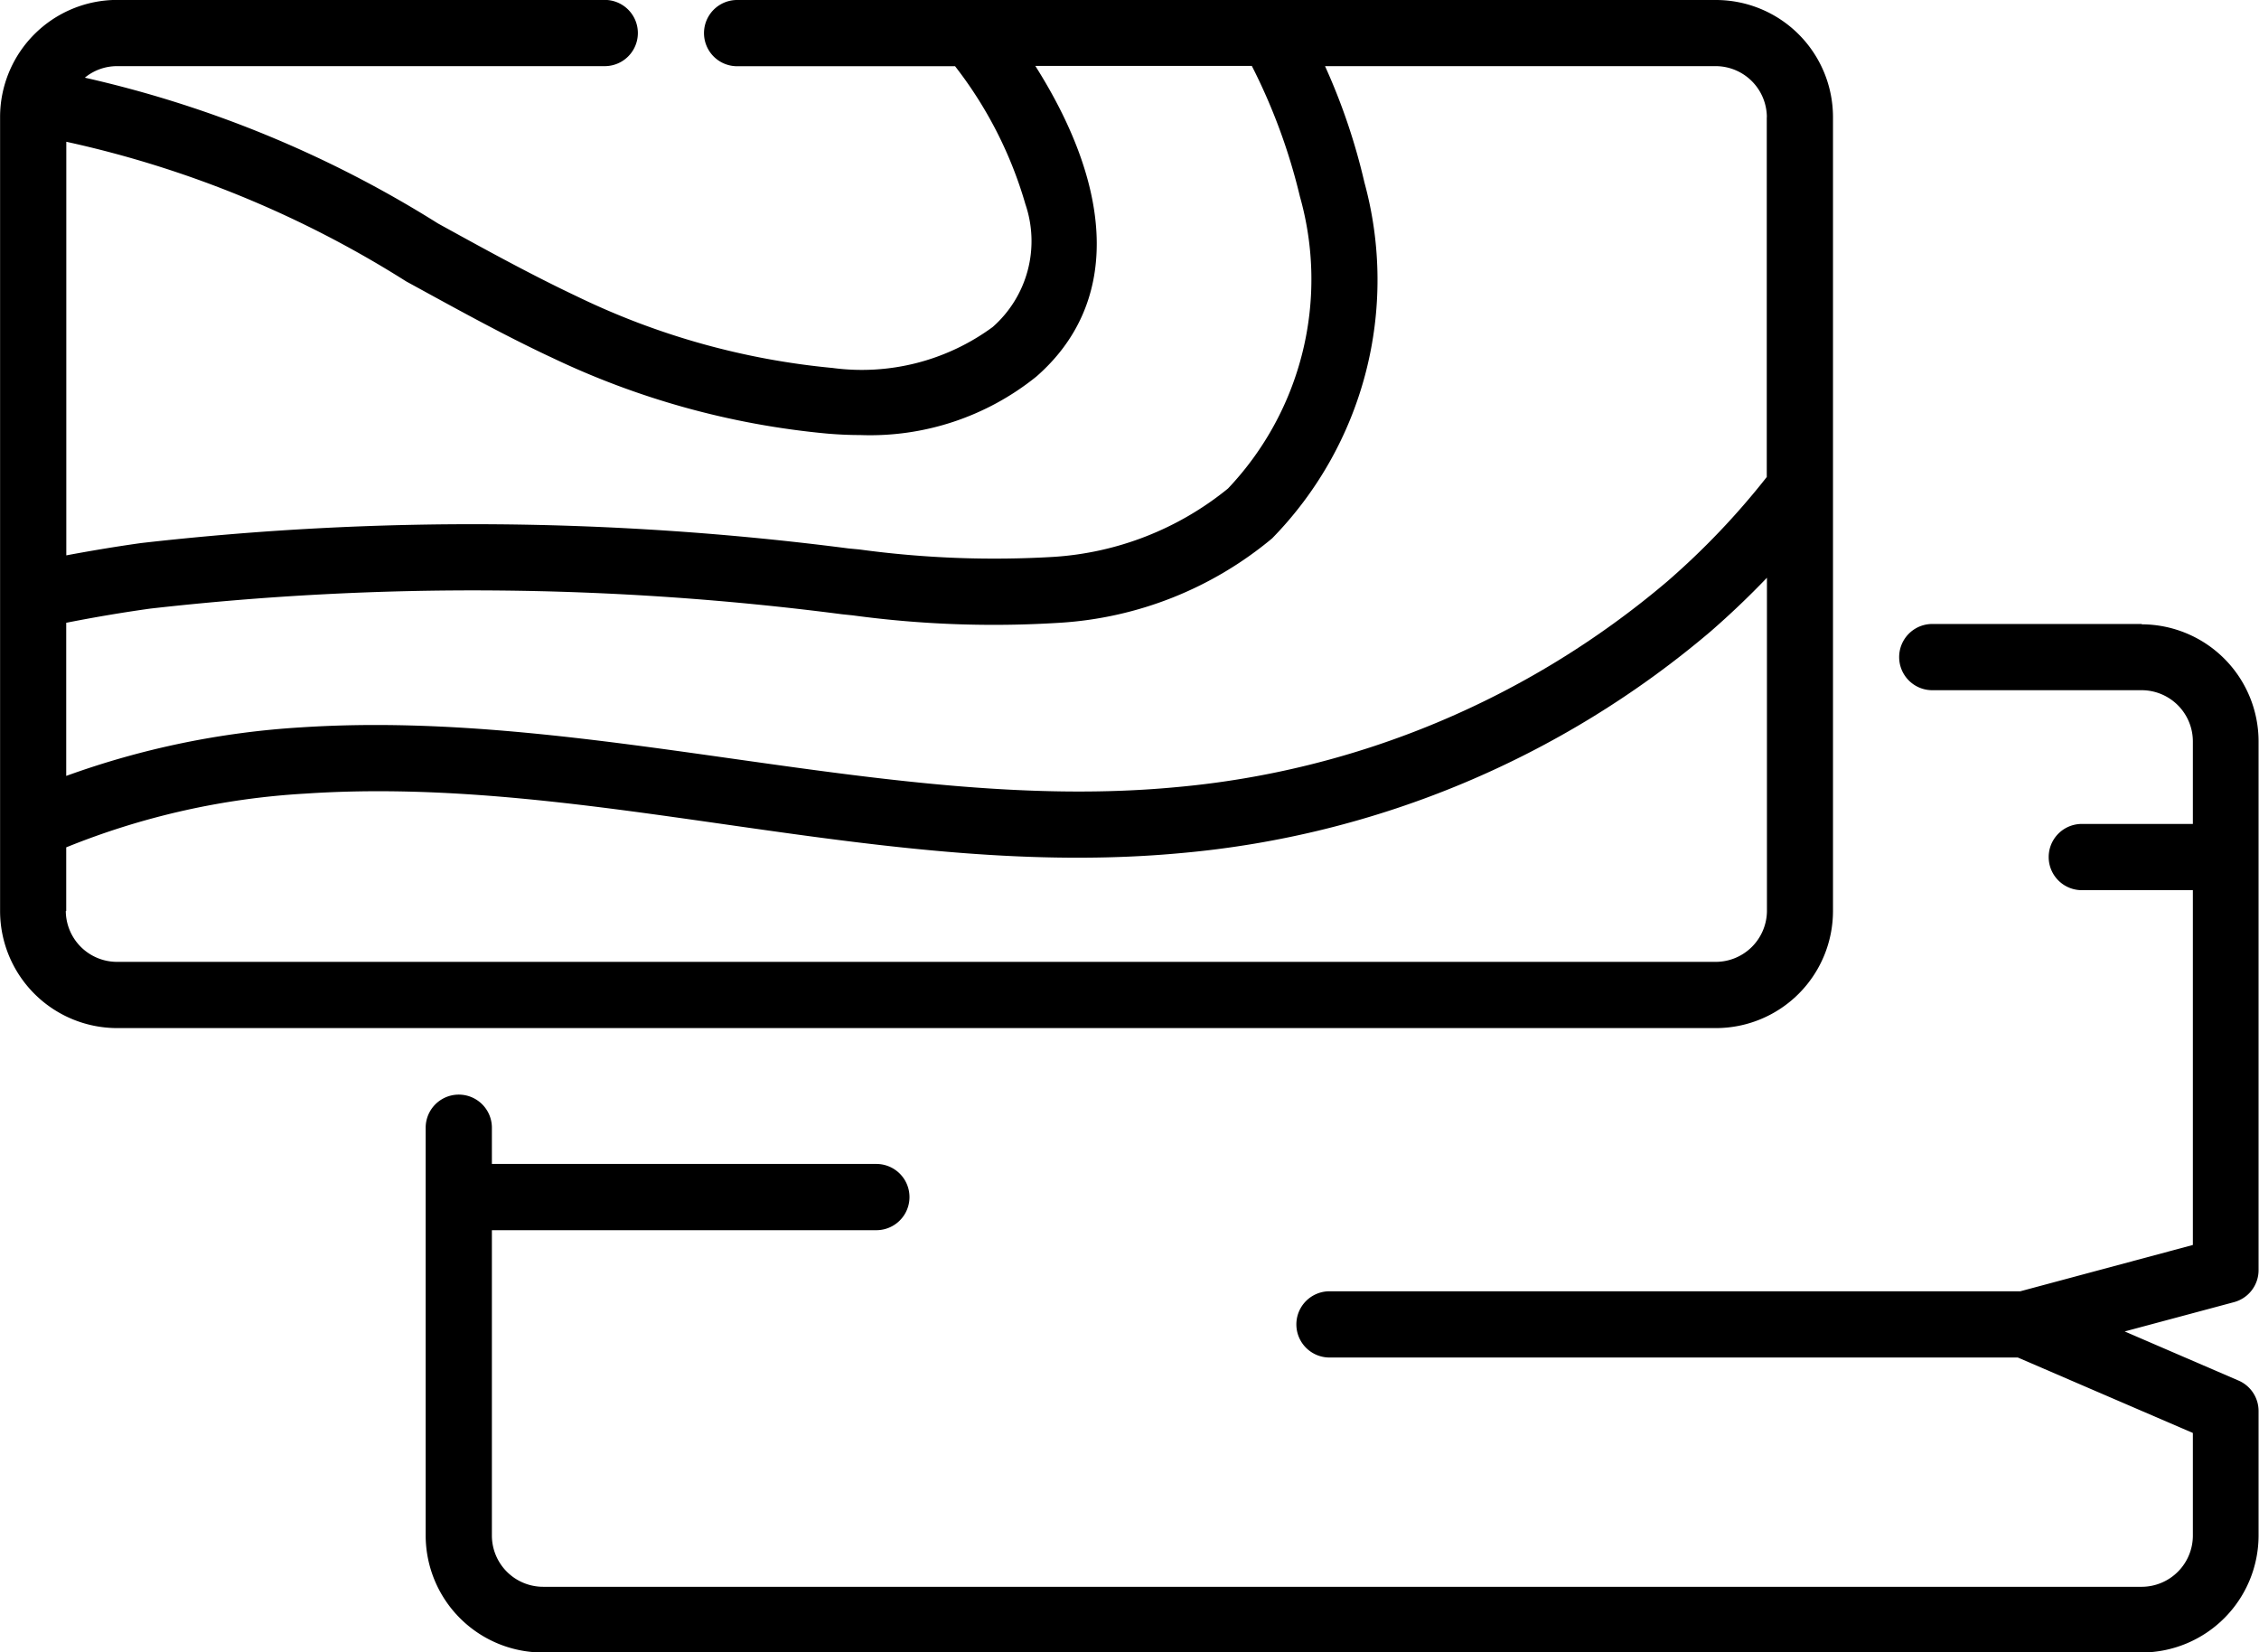
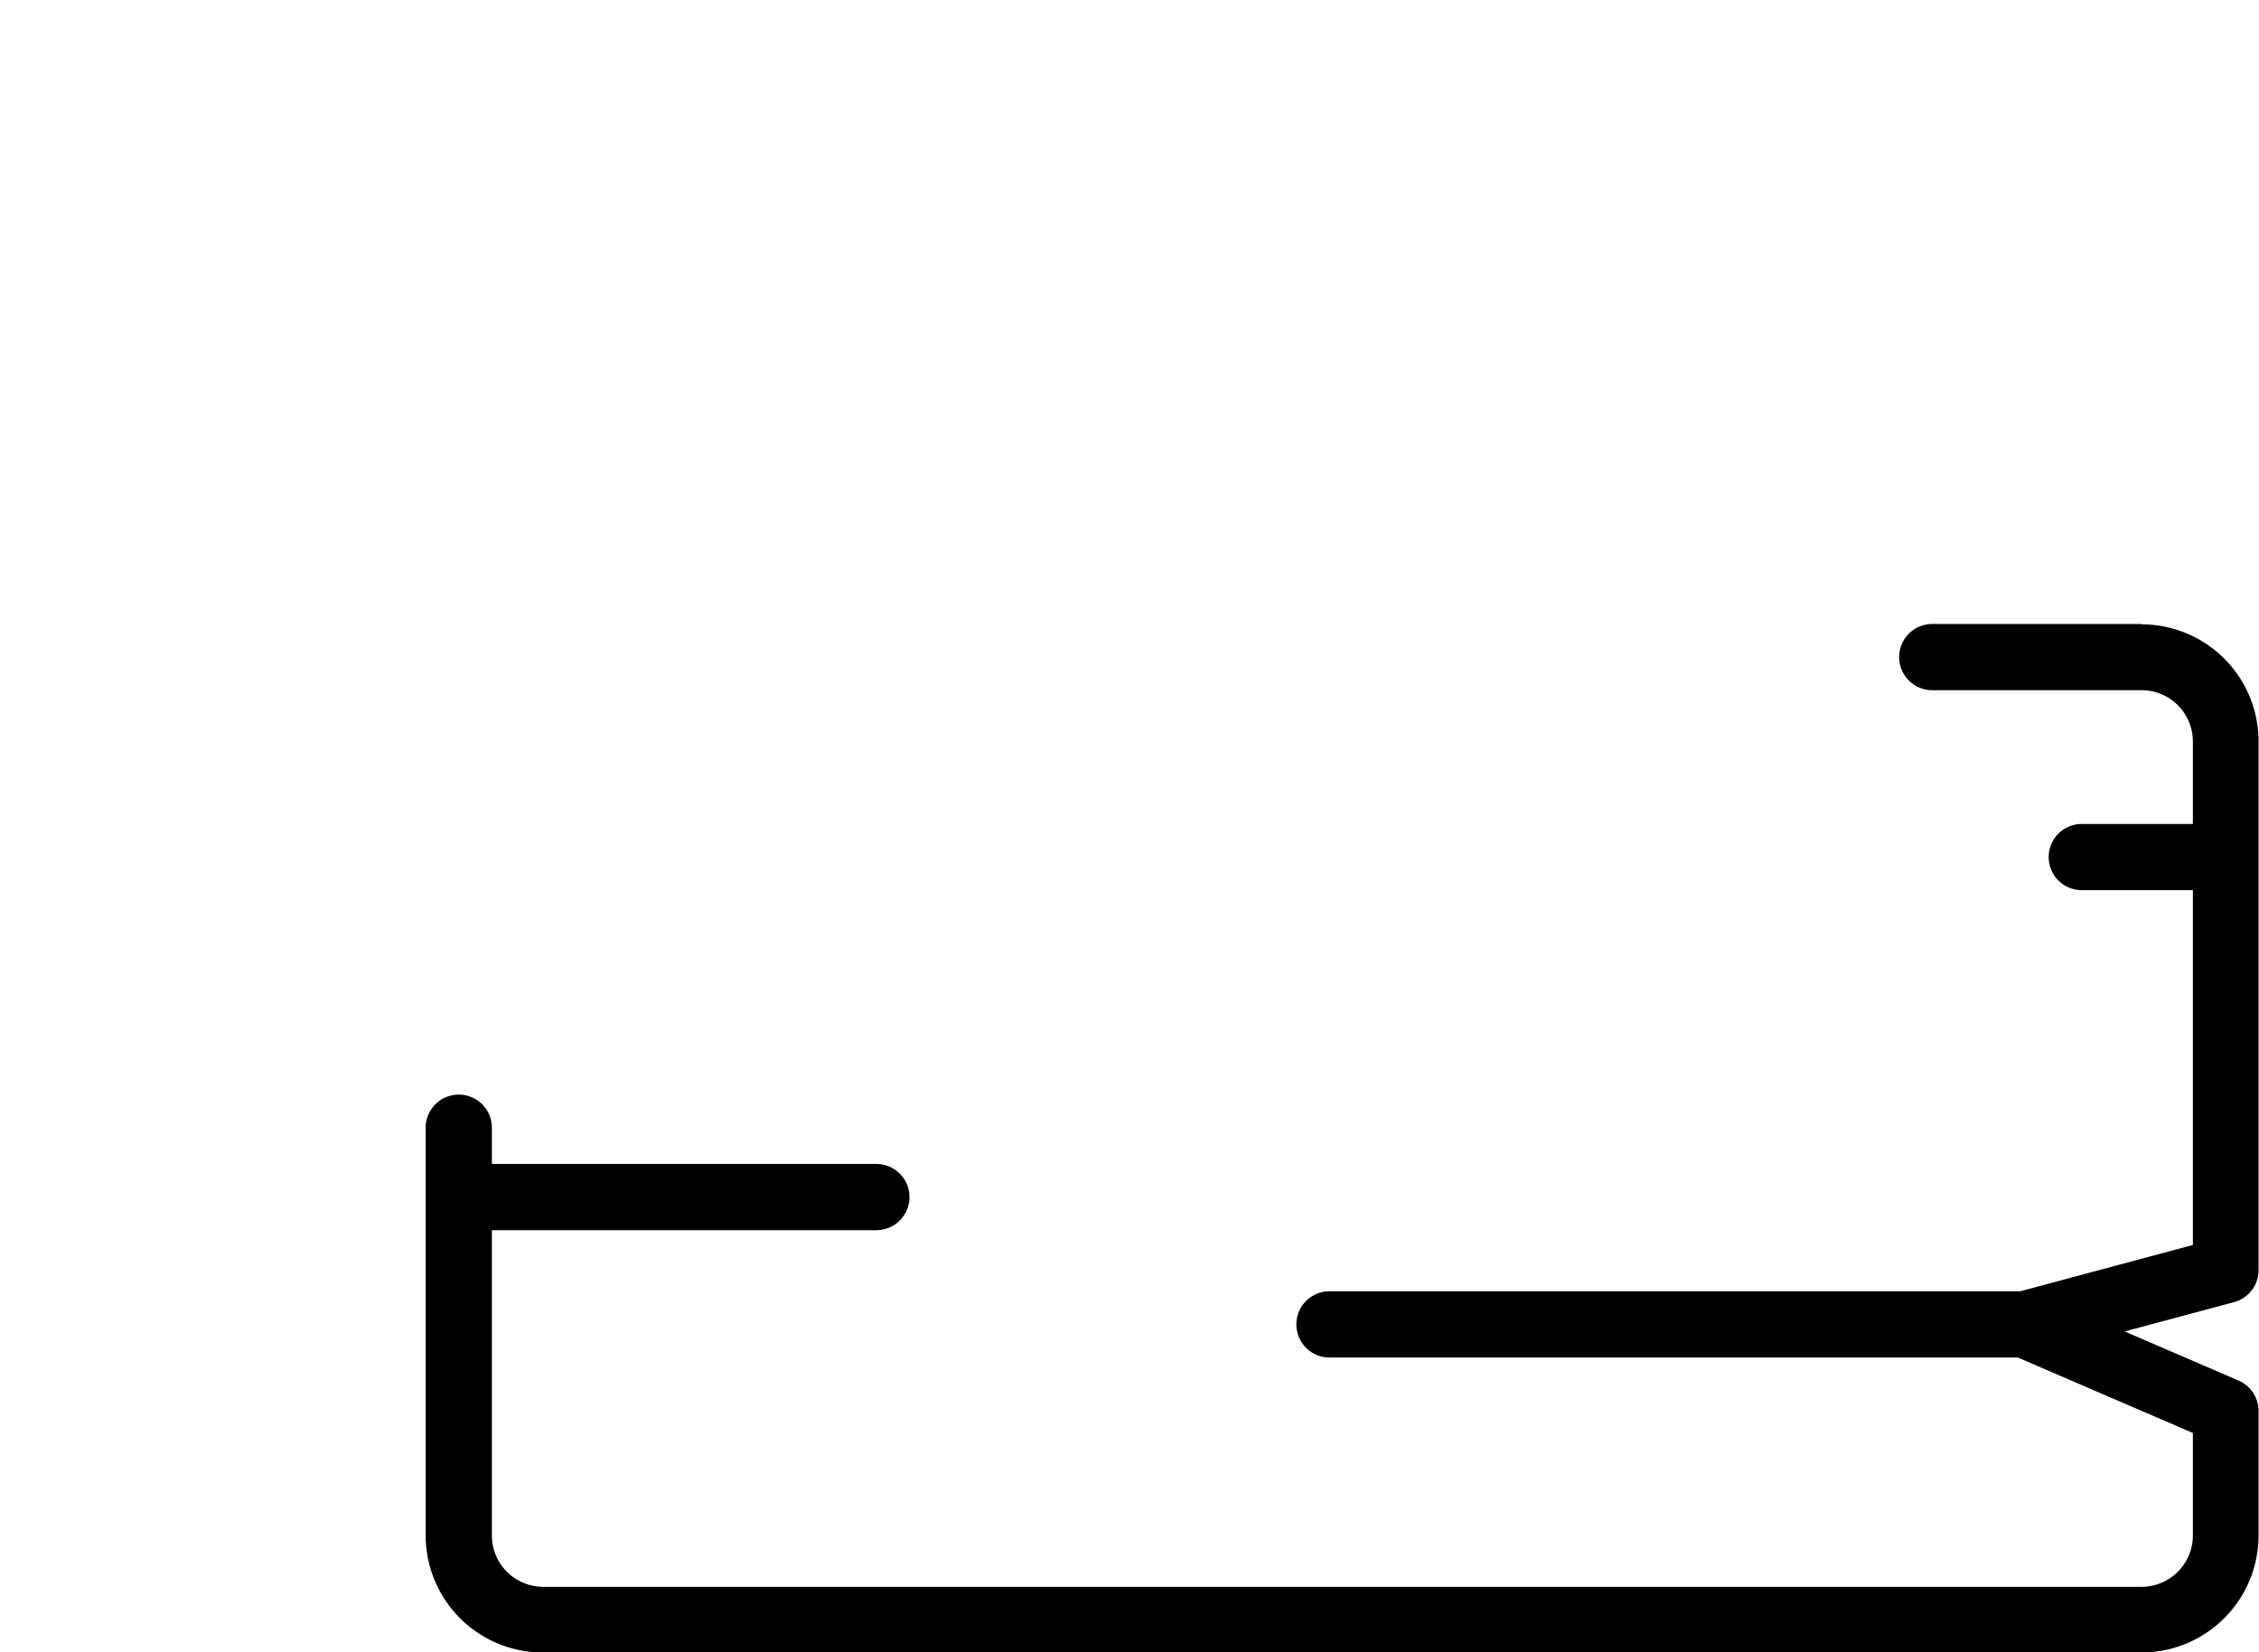
<svg xmlns="http://www.w3.org/2000/svg" width="26.439" height="19.334" viewBox="0 0 26.439 19.334">
  <g transform="translate(0.001 0)">
    <path d="M116.642,141.418h-2.455a.387.387,0,0,0,0,.775h2.455a.6.6,0,0,1,.595.6v.965h-1.3a.387.387,0,1,0,0,.775h1.3v4.152l-2.02.542h-8.085a.387.387,0,1,0,0,.775h8.056l2.049.883v1.2a.6.6,0,0,1-.595.6H97.929a.6.6,0,0,1-.6-.6v-3.573h4.5a.387.387,0,0,0,0-.775h-4.5v-.424a.387.387,0,1,0-.775,0v4.771a1.371,1.371,0,0,0,1.37,1.37h18.713a1.371,1.371,0,0,0,1.369-1.37v-1.456a.388.388,0,0,0-.234-.356l-1.333-.575,1.28-.343a.388.388,0,0,0,.287-.374v-6.188a1.371,1.371,0,0,0-1.369-1.37Zm0,0" transform="translate(-91.573 -134.116)" />
-     <path d="M21.452,10.662V1.369A1.371,1.371,0,0,0,20.083,0H8.626a.387.387,0,1,0,0,.775h2.551A4.792,4.792,0,0,1,12,2.389a1.339,1.339,0,0,1-.383,1.438,2.587,2.587,0,0,1-1.874.479,8.726,8.726,0,0,1-2.98-.832c-.542-.256-1.075-.549-1.638-.859A13.244,13.244,0,0,0,.992.909.593.593,0,0,1,1.369.774H7.077a.387.387,0,0,0,0-.775H1.369A1.371,1.371,0,0,0,0,1.369v9.293a1.371,1.371,0,0,0,1.37,1.369H20.083a1.371,1.371,0,0,0,1.369-1.369Zm-.775-9.293V5.582a8.885,8.885,0,0,1-1.167,1.224,10.3,10.3,0,0,1-5.751,2.406c-3.32.312-6.8-.926-10.239-.7a9.79,9.79,0,0,0-2.746.568V7.288c.324-.064.654-.12.984-.166a33.567,33.567,0,0,1,8.094.066l.126.013a12.3,12.3,0,0,0,2.422.087A4.29,4.29,0,0,0,14.888,6.3a4.324,4.324,0,0,0,1.08-4.165A7.248,7.248,0,0,0,15.507.774h4.576a.6.6,0,0,1,.595.6ZM6.435,4.174a9.493,9.493,0,0,0,3.245.9q.2.017.385.017a3.1,3.1,0,0,0,2.063-.684c.952-.831.938-2.134-.012-3.636h2.534A6.883,6.883,0,0,1,15.213,2.3a3.558,3.558,0,0,1-.842,3.417,3.594,3.594,0,0,1-2.045.8,11.721,11.721,0,0,1-2.269-.087L9.93,6.418A34.267,34.267,0,0,0,1.65,6.355c-.293.041-.586.09-.875.144V1.659A12.382,12.382,0,0,1,4.753,3.293c.549.3,1.117.616,1.681.881ZM.774,10.662V9.916a8.774,8.774,0,0,1,2.8-.629c3.383-.227,6.765,1.023,10.259.695a11.084,11.084,0,0,0,6.186-2.592q.345-.3.66-.629v3.9a.6.6,0,0,1-.595.595H1.369a.6.6,0,0,1-.6-.595Zm0,0" />
  </g>
</svg>